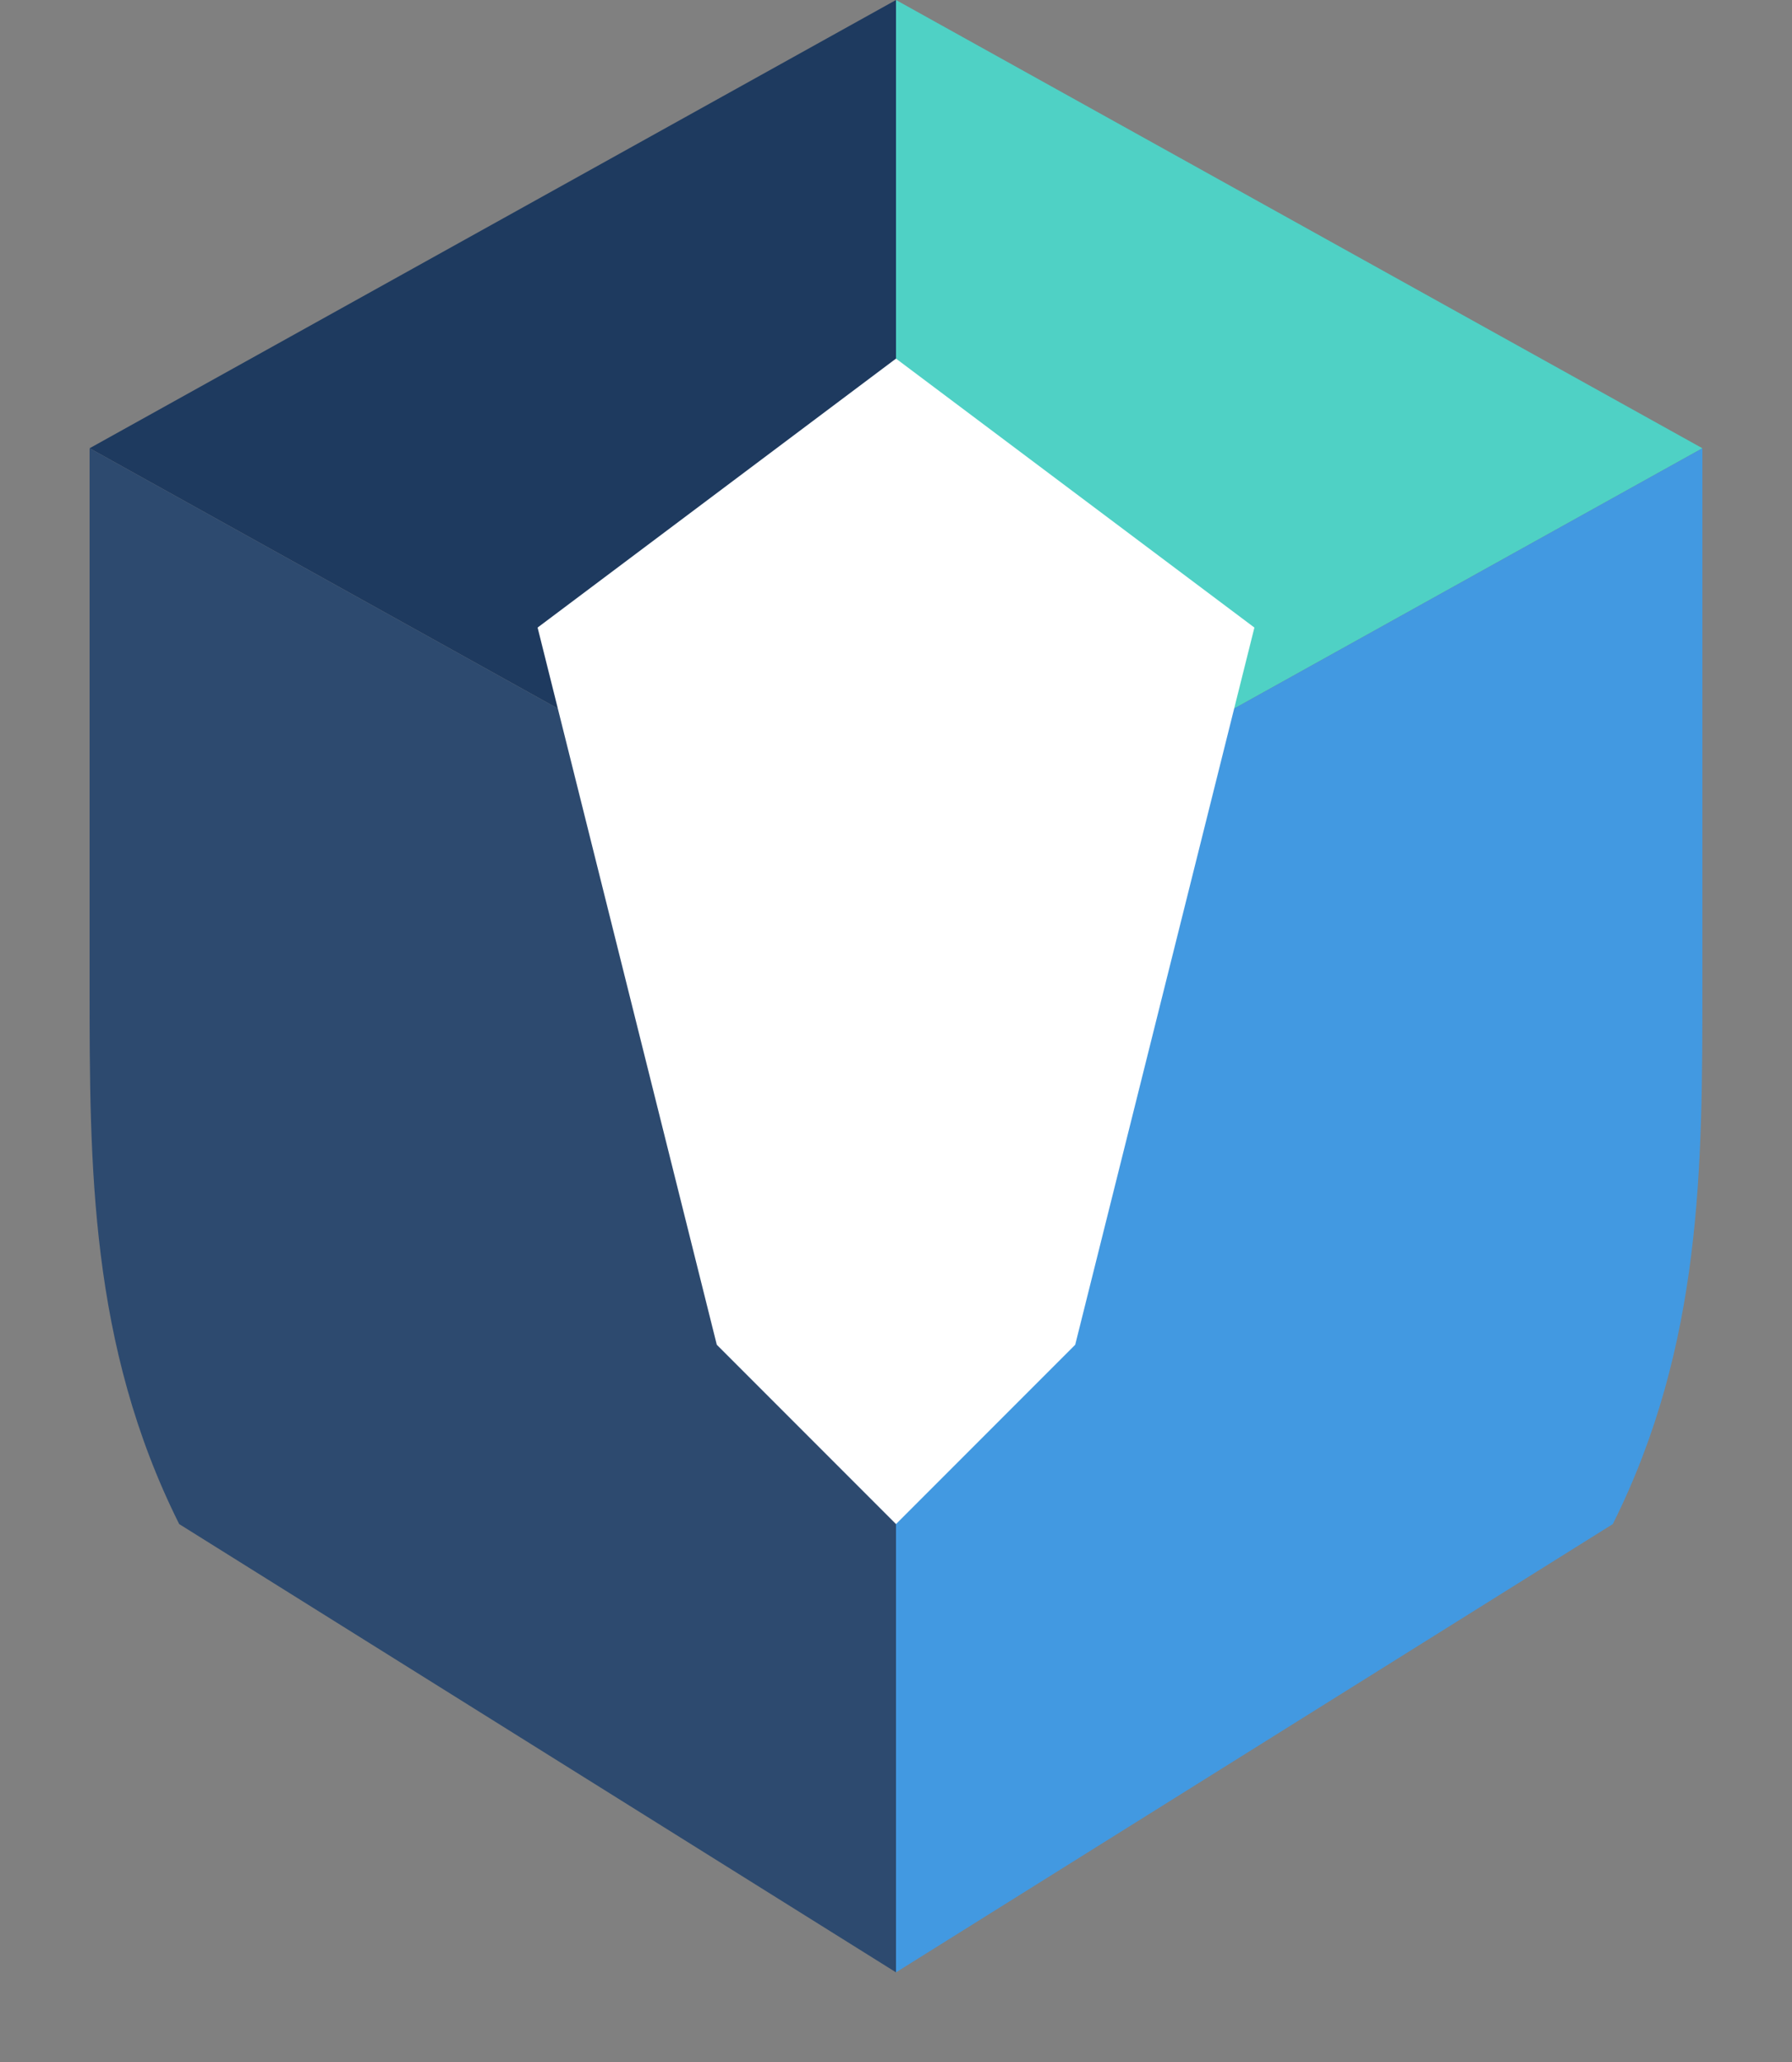
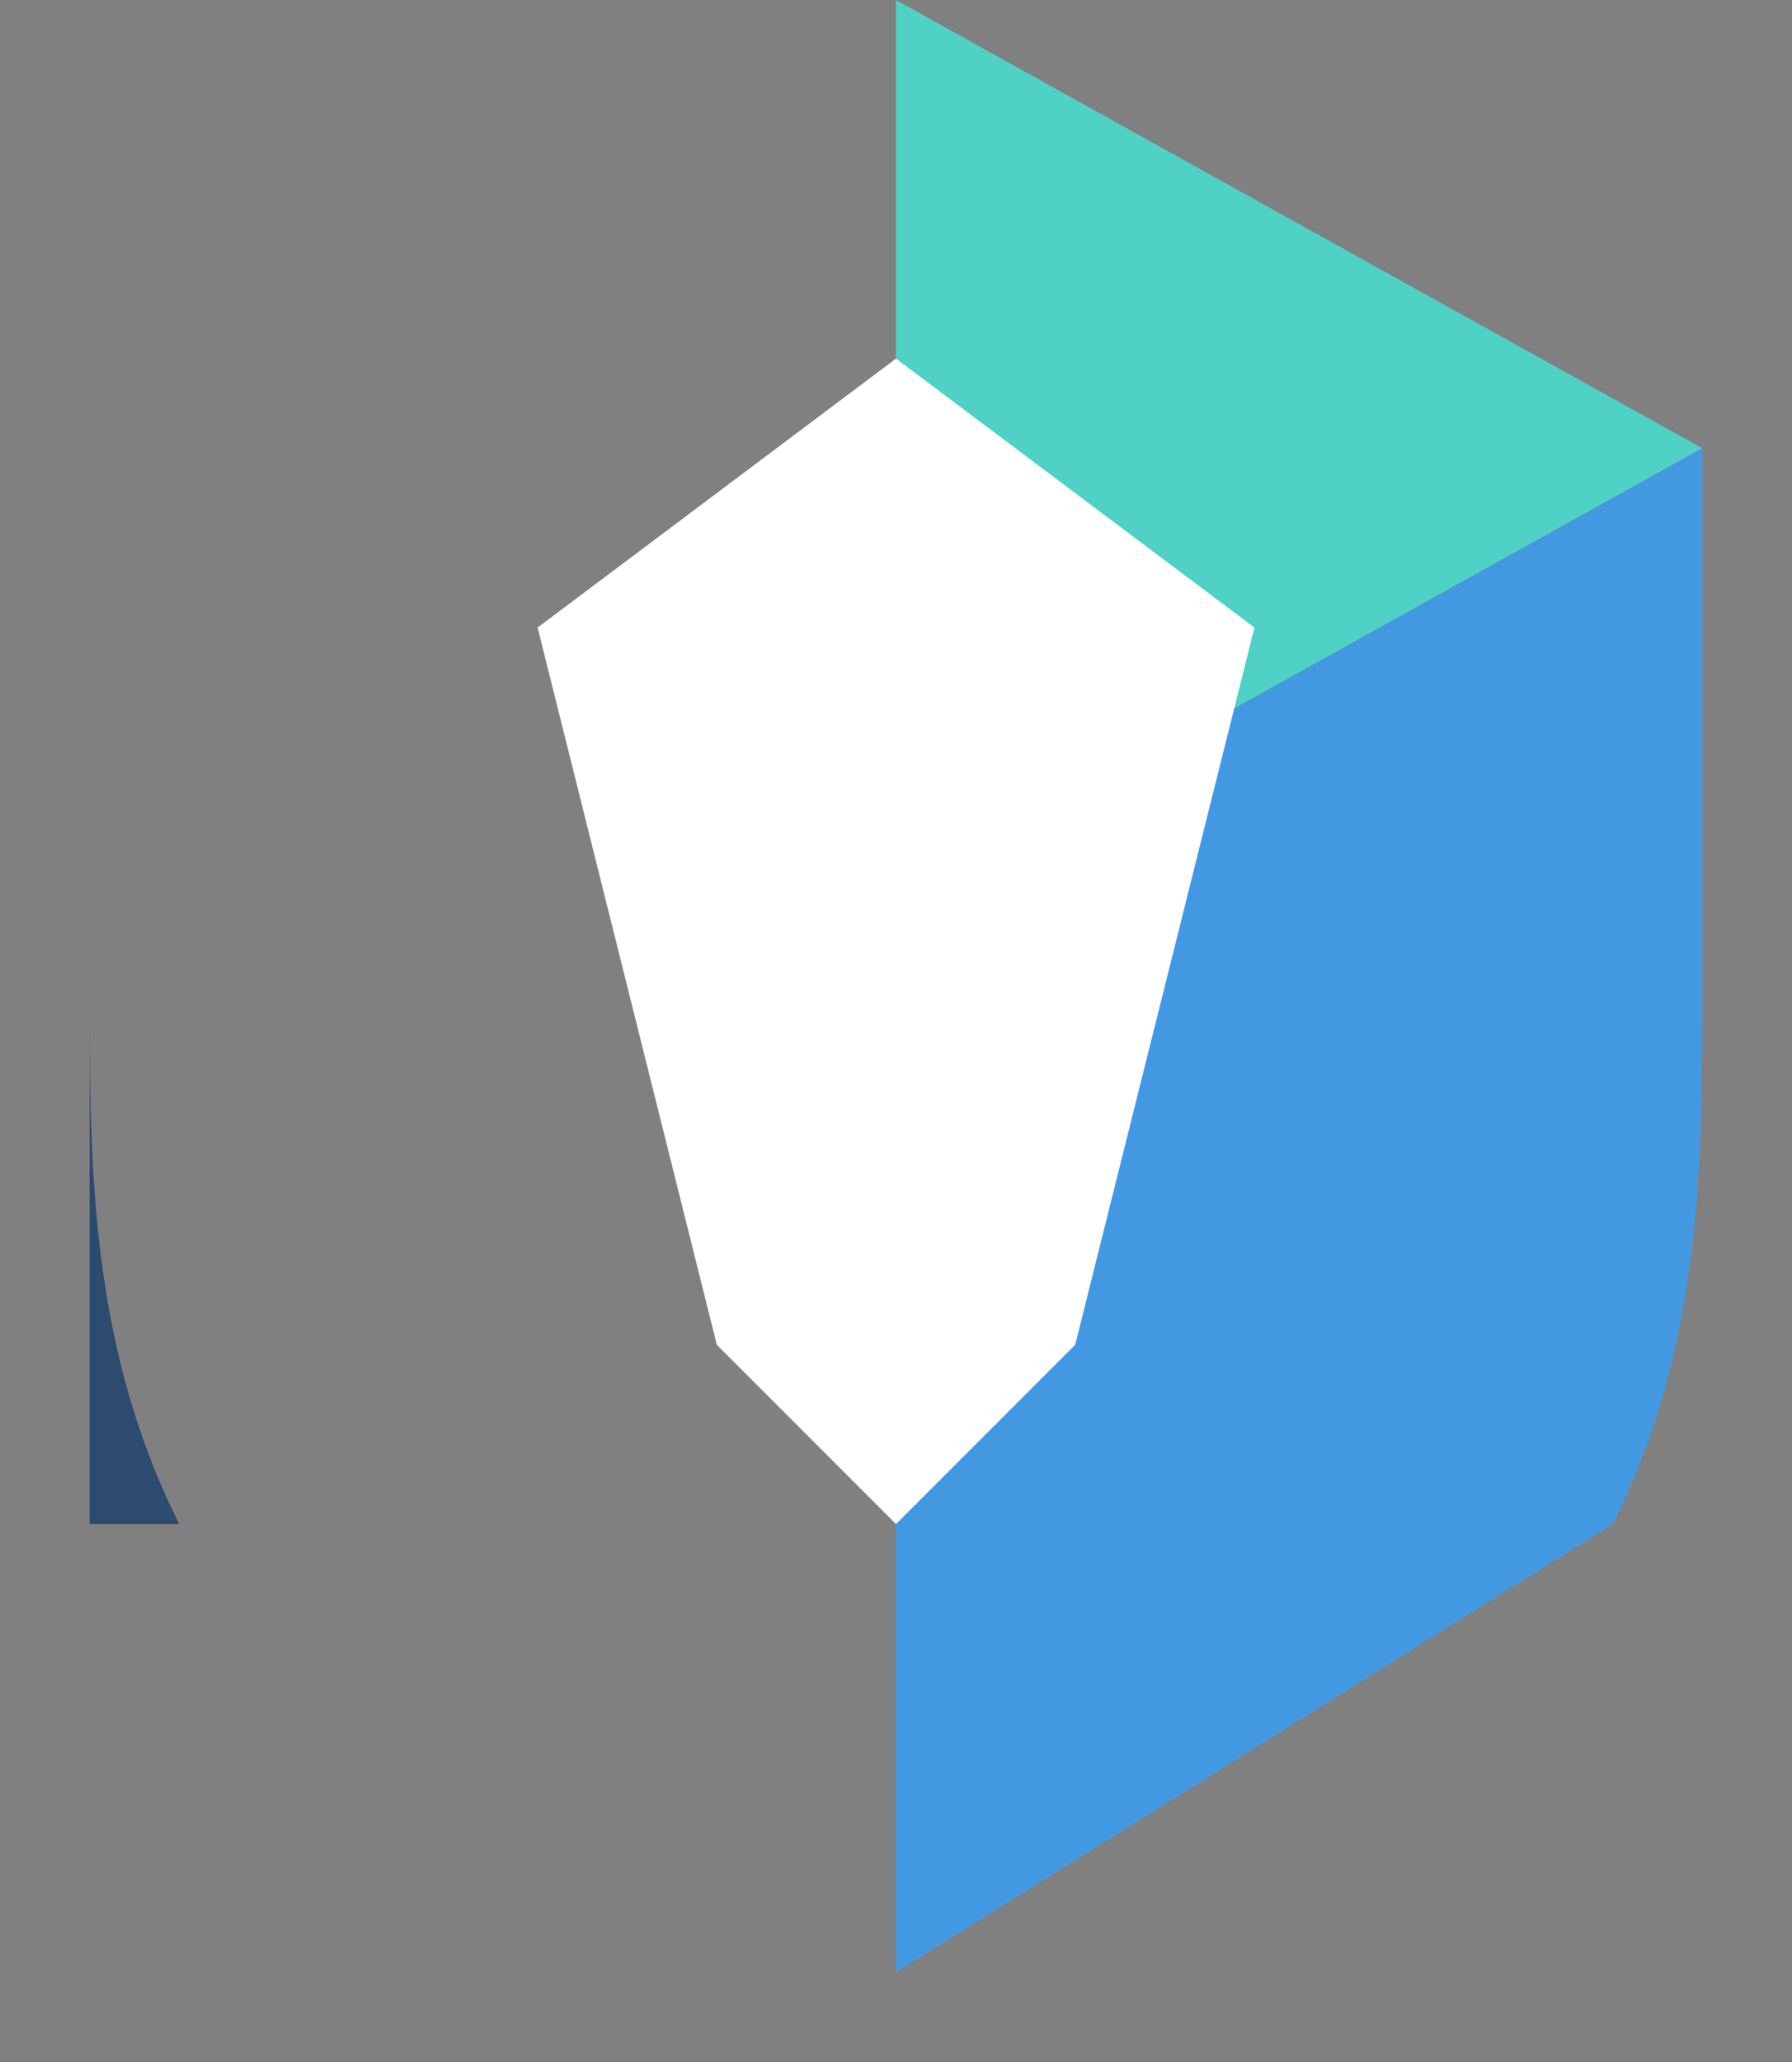
<svg xmlns="http://www.w3.org/2000/svg" viewBox="0 0 40 46" fill="none">
  <rect x="0" y="0" width="40" height="46" fill="#808080" stroke="none" />
-   <path d="M20 0L2 10l18 10V0z" fill="#1e3a5f" />
-   <path d="M2 10l18 10v24L4 34c-2-4-2-8-2-12V10z" fill="#2d4a6f" />
+   <path d="M2 10v24L4 34c-2-4-2-8-2-12V10z" fill="#2d4a6f" />
  <path d="M20 0l18 10-18 10V0z" fill="#4fd1c5" />
  <path d="M38 10L20 20v24l16-10c2-4 2-8 2-12V10z" fill="#4299e1" />
  <path d="M20 8l-8 6 4 16 4 4 4-4 4-16-8-6z" fill="#ffffff" />
</svg>